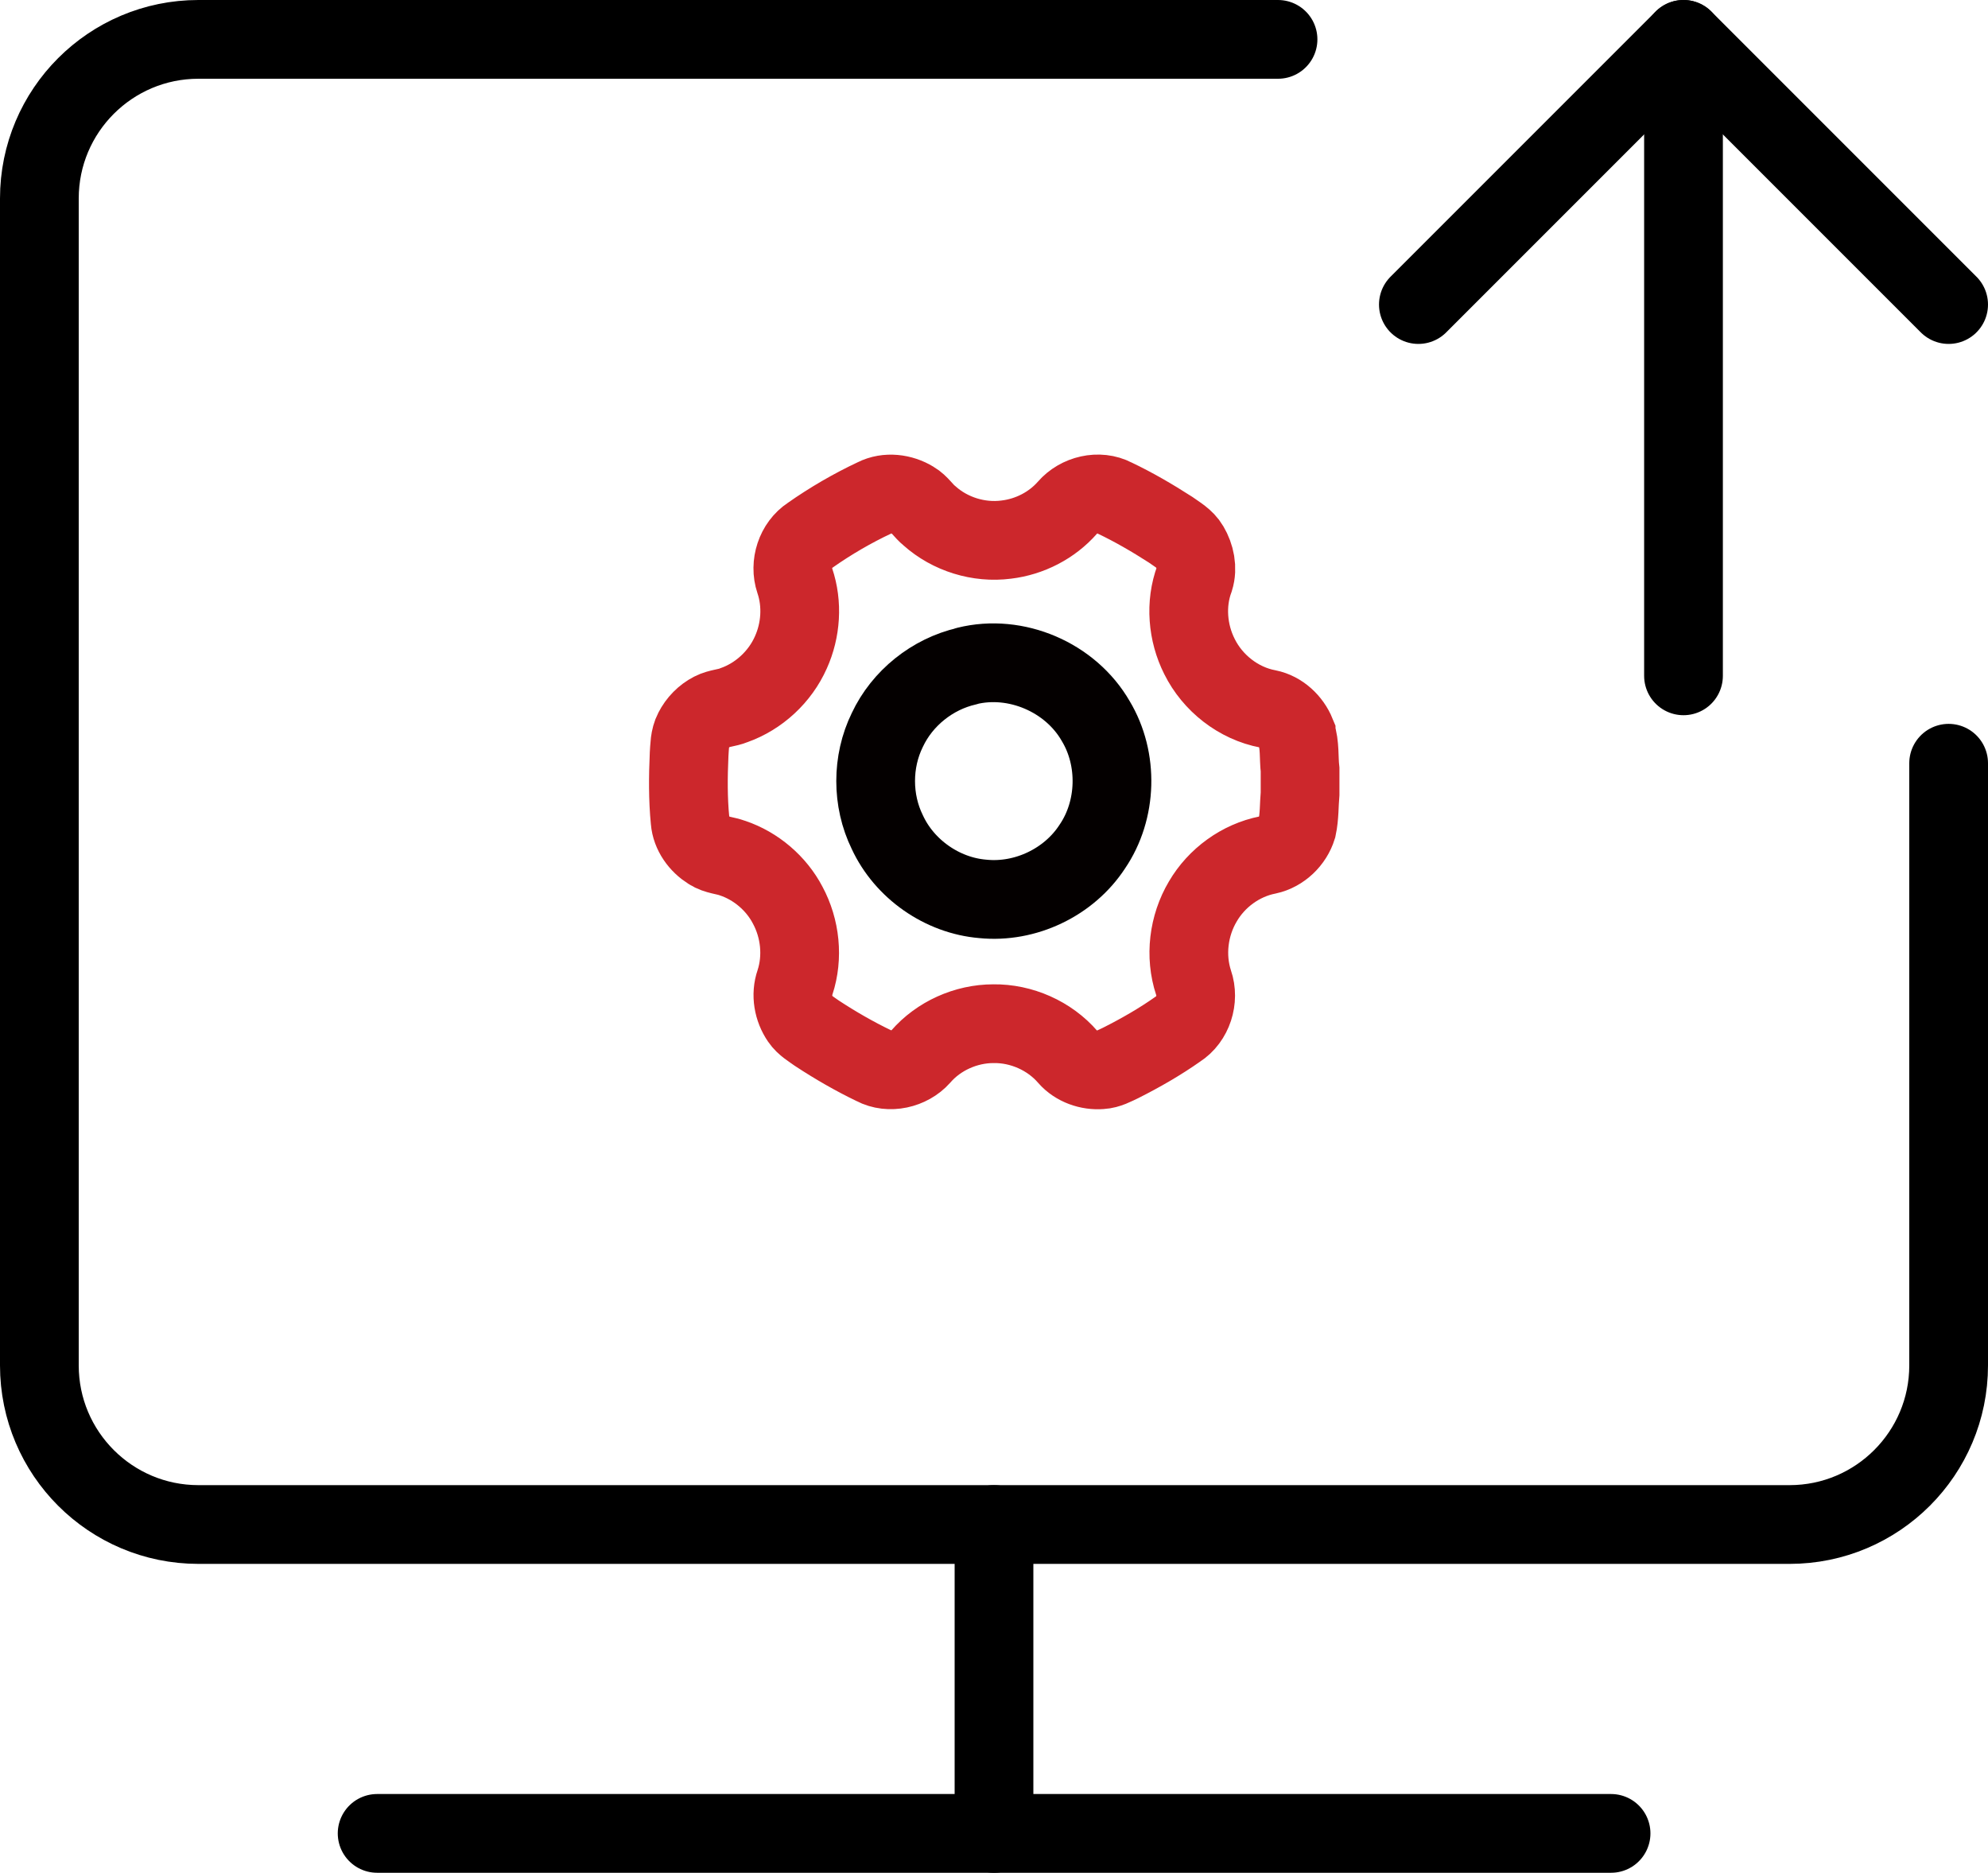
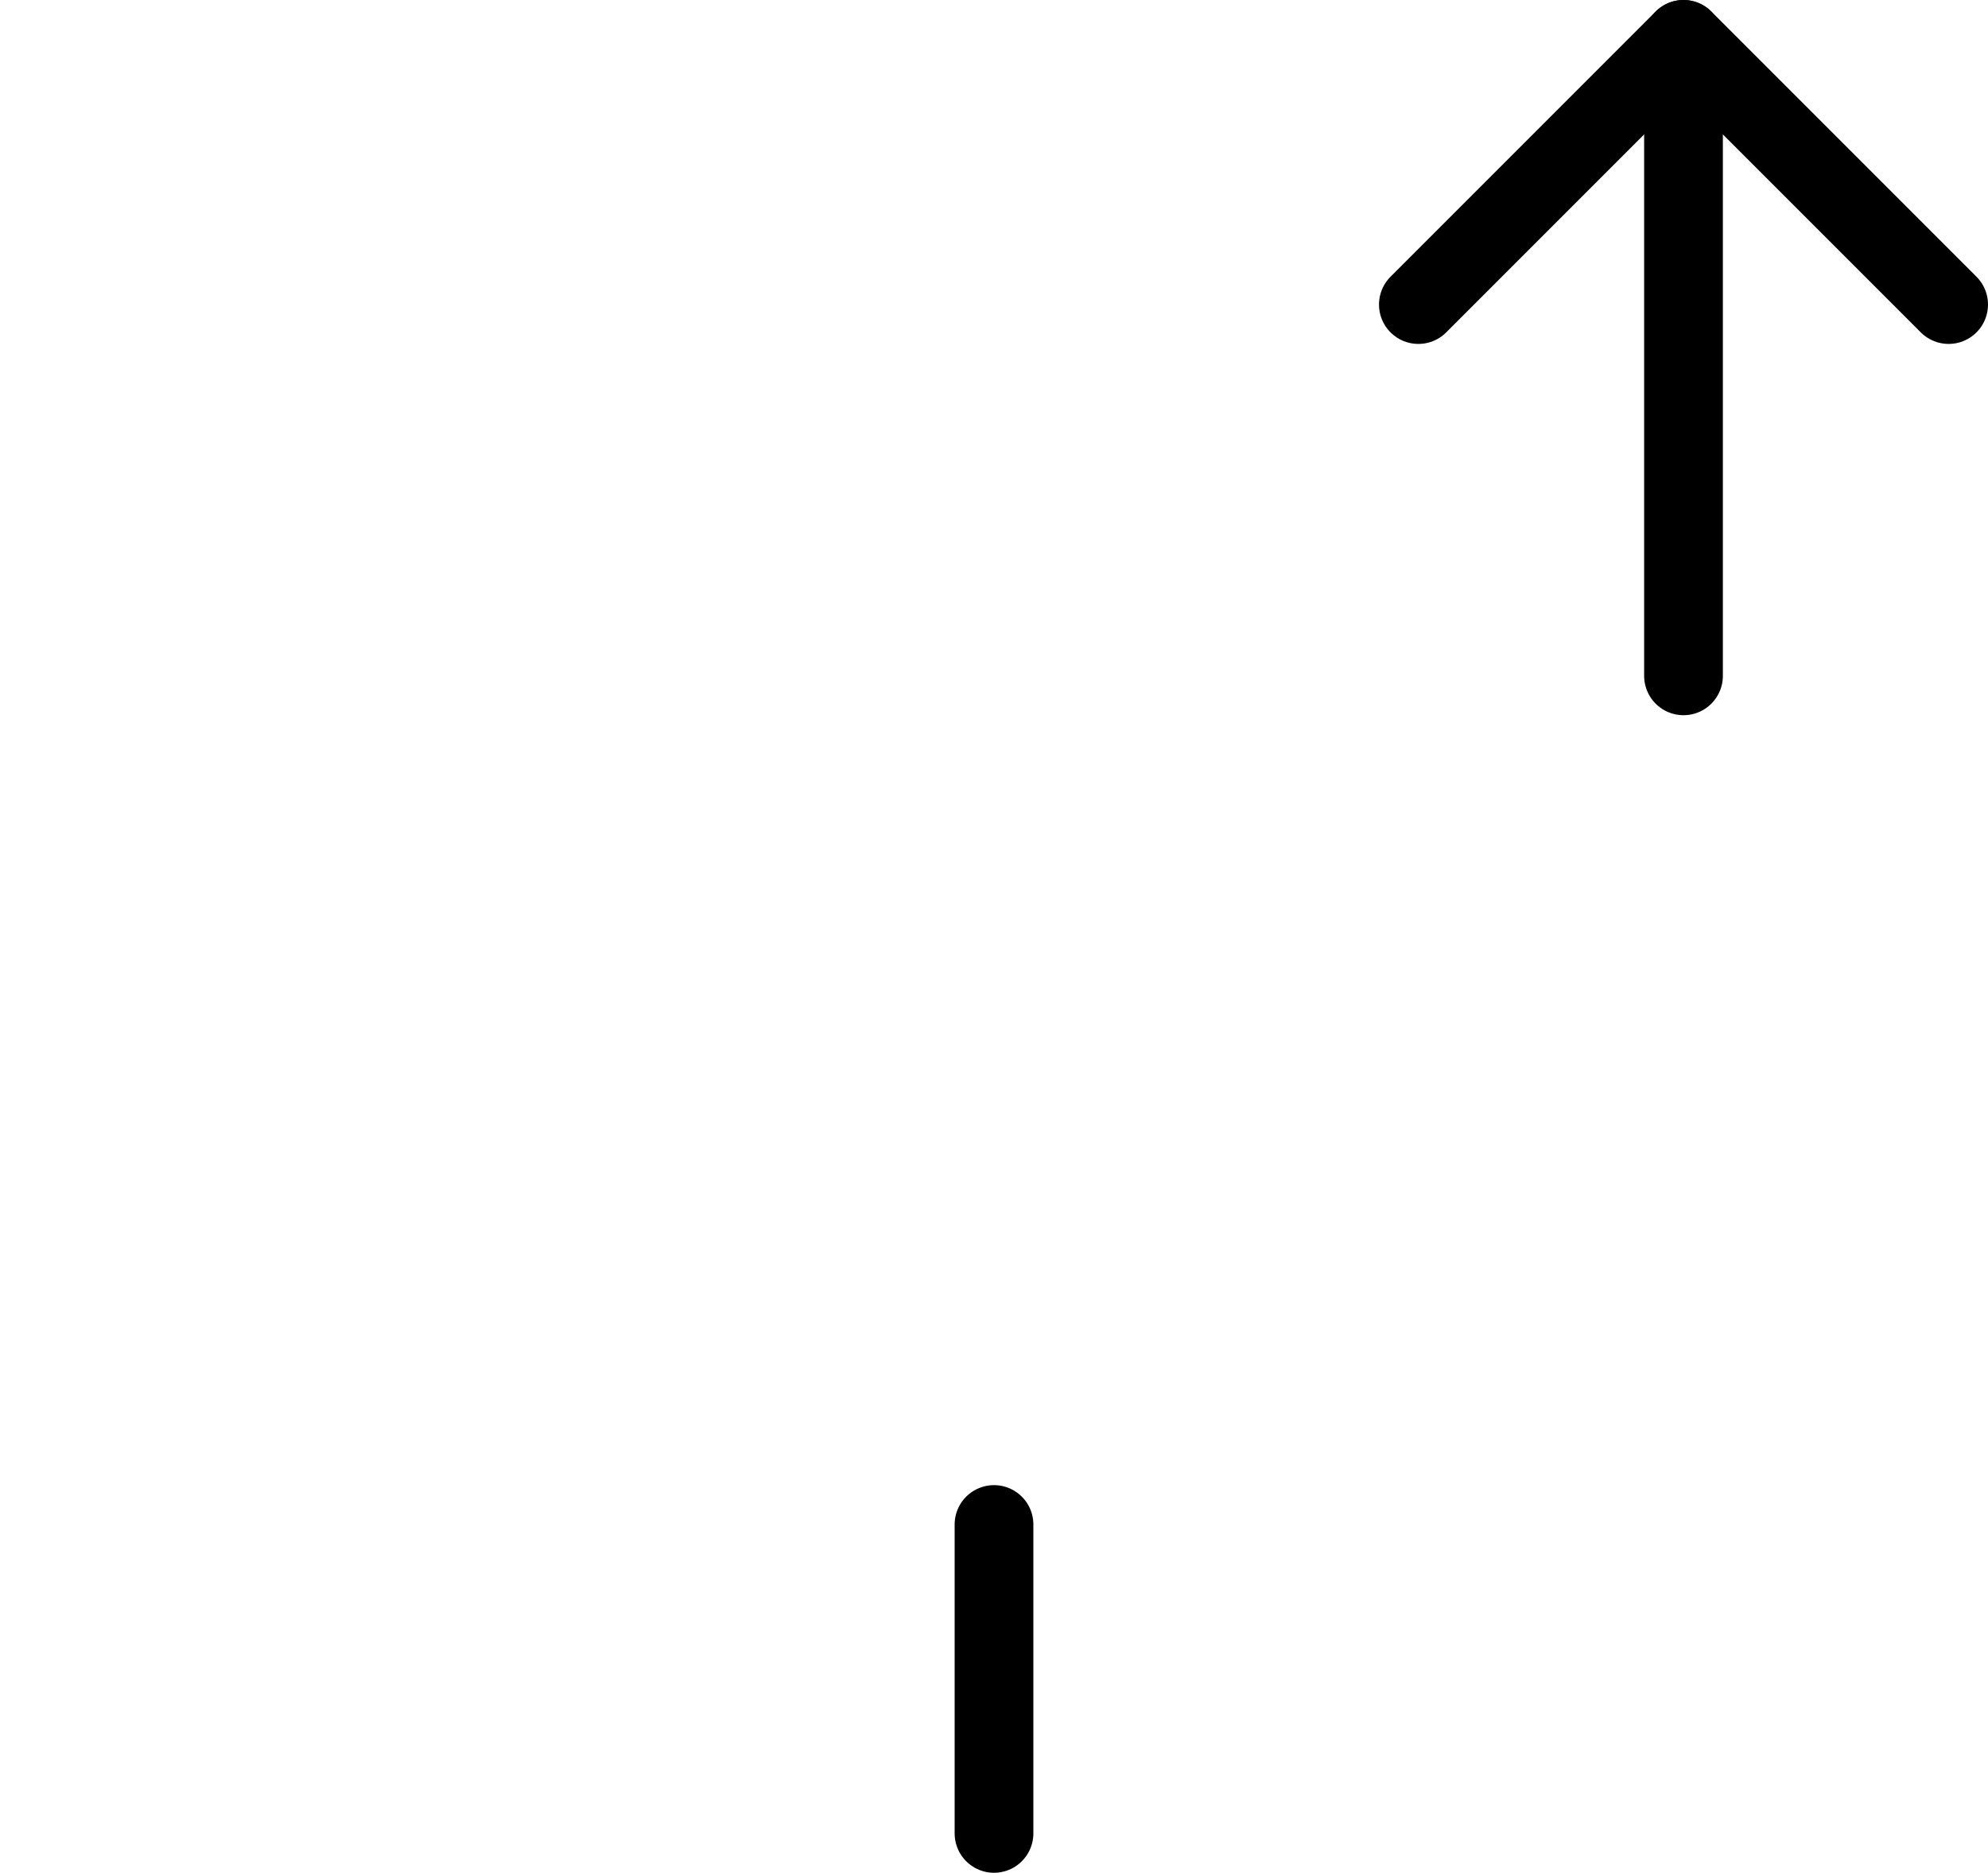
<svg xmlns="http://www.w3.org/2000/svg" id="_图层_2" data-name="图层 2" viewBox="0 0 101 95.13">
  <defs>
    <style>
      .cls-1 {
        stroke: #000;
      }

      .cls-1, .cls-2, .cls-3 {
        fill: none;
        stroke-linecap: round;
        stroke-width: 4px;
      }

      .cls-1, .cls-3 {
        stroke-linejoin: round;
      }

      .cls-2 {
        stroke: #cc272c;
        stroke-miterlimit: 10;
      }

      .cls-3 {
        stroke: #040000;
      }
    </style>
  </defs>
  <g id="_图层_1-2" data-name="图层 1">
    <g id="_24-固件备份" data-name="24-固件备份">
      <g>
-         <path class="cls-2" d="M65.85,37.26c-.25-.61-.79-1.12-1.44-1.25-1.49-.28-2.8-1.31-3.47-2.66-.61-1.21-.73-2.67-.26-3.94,.17-.55,.04-1.17-.25-1.66-.22-.38-.62-.6-.97-.85-.92-.59-1.86-1.14-2.85-1.61-.78-.41-1.81-.16-2.38,.5-.79,.9-1.92,1.48-3.11,1.62-1.39,.18-2.85-.27-3.9-1.21-.3-.24-.5-.59-.83-.78-.57-.35-1.33-.45-1.94-.14-1.15,.54-2.25,1.18-3.29,1.91-.74,.48-1.06,1.48-.78,2.31,.4,1.18,.31,2.51-.2,3.64-.55,1.24-1.62,2.23-2.89,2.68-.36,.15-.76,.15-1.11,.33-.41,.21-.74,.55-.95,.96-.2,.38-.19,.81-.22,1.22-.05,1.12-.06,2.24,.05,3.36,.05,.63,.46,1.19,.99,1.52,.35,.23,.79,.24,1.17,.38,1.19,.4,2.22,1.28,2.8,2.39,.64,1.19,.79,2.64,.37,3.92-.22,.63-.09,1.34,.28,1.88,.21,.31,.55,.5,.84,.71,.93,.61,1.9,1.17,2.9,1.65,.77,.41,1.8,.17,2.37-.47,.91-1.05,2.3-1.67,3.69-1.67,1.42-.02,2.85,.61,3.78,1.69,.41,.47,1.07,.7,1.69,.65,.36-.02,.68-.2,1-.35,1.01-.51,1.99-1.07,2.91-1.72,.76-.48,1.08-1.51,.79-2.35-.45-1.36-.26-2.9,.47-4.13,.7-1.2,1.92-2.09,3.29-2.36,.7-.15,1.29-.72,1.5-1.4,.12-.56,.1-1.15,.15-1.72v-1.21c-.07-.61,0-1.25-.2-1.84Z" />
-         <path class="cls-3" d="M49.12,33.83c2.49-.62,5.27,.57,6.55,2.8,1.16,1.93,1.09,4.52-.18,6.38-1.18,1.81-3.4,2.87-5.56,2.65-2.06-.17-3.98-1.51-4.85-3.39-.79-1.61-.79-3.58,0-5.19,.76-1.62,2.29-2.84,4.03-3.24h0Z" />
-       </g>
-       <path class="cls-1" d="M64.93,2H10.08C5.62,2,2,5.62,2,10.08v59.28c0,4.46,3.62,8.08,8.08,8.08H90.92c4.46,0,8.08-3.62,8.08-8.08v-30.59" />
+         </g>
      <path class="cls-1" d="M50.5,77.44v15.69" />
-       <path class="cls-1" d="M19.16,93.13h62.69" />
      <path class="cls-1" d="M85.53,34.33V2" />
      <path class="cls-1" d="M72.06,15.47l13.47-13.47,13.47,13.47" />
    </g>
  </g>
</svg>